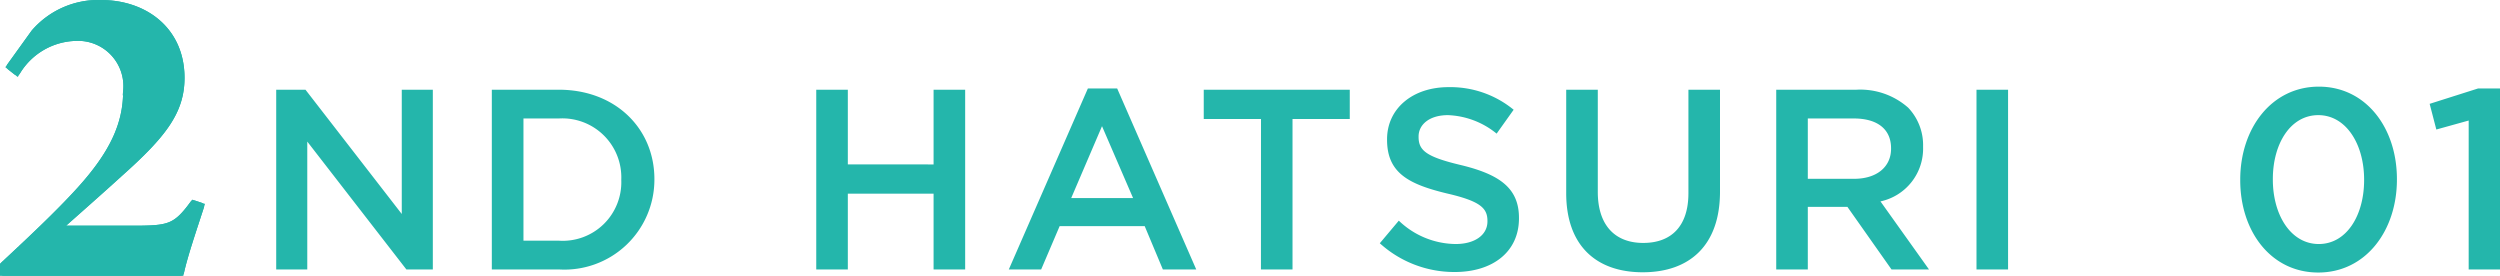
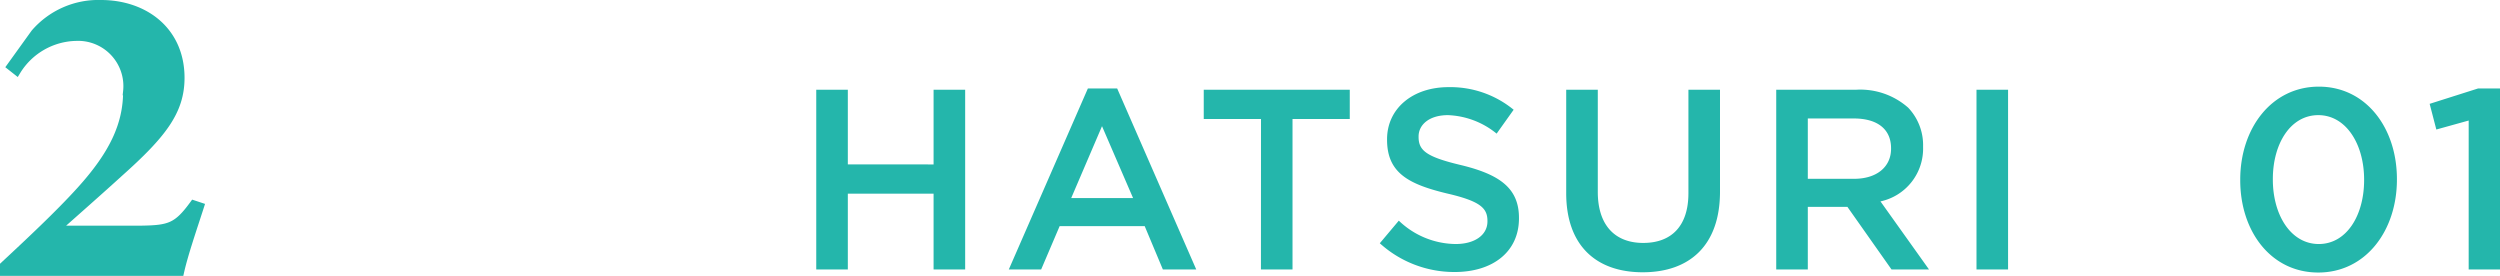
<svg xmlns="http://www.w3.org/2000/svg" width="155.795" height="17.19" viewBox="0 0 155.795 17.19">
  <g id="グループ_50599" data-name="グループ 50599" transform="translate(-790.867 -2982.497)">
    <g id="グループ_48933" data-name="グループ 48933" transform="translate(806.616 2986.288)">
-       <path id="パス_152845" data-name="パス 152845" d="M-11.536,0H-9.6V-7.968L-3.424,0h1.648V-11.2H-3.712v7.744l-6-7.744h-1.824ZM1.9,0H6.08a5.607,5.607,0,0,0,5.952-5.6v-.032C12.032-8.784,9.6-11.2,6.08-11.2H1.9ZM6.08-9.408A3.675,3.675,0,0,1,9.968-5.6v.032A3.65,3.65,0,0,1,6.08-1.792H3.872V-9.408Z" transform="translate(13 13)" fill="#24b6ab" />
-     </g>
+       </g>
    <path id="パス_152844" data-name="パス 152844" d="M1.44,0H3.408V-4.72H8.752V0H10.72V-11.2H8.752v4.656H3.408V-11.2H1.44Zm12,0h2.016l1.152-2.7h5.3L23.04,0h2.08L20.192-11.28H18.368Zm3.888-4.448,1.92-4.48,1.936,4.48ZM29.152,0H31.12V-9.376h3.568V-11.2h-9.1v1.824h3.568Zm12.08.16c2.352,0,4-1.248,4-3.344v-.032c0-1.856-1.216-2.7-3.584-3.28-2.16-.512-2.672-.9-2.672-1.76v-.032c0-.736.672-1.328,1.824-1.328a5.087,5.087,0,0,1,3.04,1.152L44.9-9.952a6.208,6.208,0,0,0-4.064-1.408c-2.224,0-3.824,1.328-3.824,3.248v.032c0,2.064,1.344,2.768,3.728,3.344,2.08.48,2.528.912,2.528,1.712v.032c0,.832-.768,1.408-1.984,1.408A5.187,5.187,0,0,1,37.744-3.04L36.56-1.632A6.9,6.9,0,0,0,41.232.16ZM52.944.176c2.928,0,4.816-1.68,4.816-5.024V-11.2H55.792v6.448c0,2.064-1.072,3.1-2.816,3.1-1.76,0-2.832-1.1-2.832-3.184V-11.2H48.176v6.448C48.176-1.5,50.032.176,52.944.176ZM61.264,0h1.968V-3.9H65.7L68.448,0h2.336L67.76-4.24a3.363,3.363,0,0,0,2.656-3.392v-.032a3.385,3.385,0,0,0-.928-2.416,4.512,4.512,0,0,0-3.232-1.12H61.264Zm1.968-5.648v-3.76H66.1c1.456,0,2.32.656,2.32,1.856v.032c0,1.136-.9,1.872-2.3,1.872ZM73.744,0h1.968V-11.2H73.744Zm21.3.192c2.944,0,4.9-2.592,4.9-5.792v-.032c0-3.2-1.936-5.76-4.864-5.76-2.944,0-4.9,2.592-4.9,5.792v.032C90.176-2.368,92.1.192,95.04.192Zm.032-1.776c-1.744,0-2.864-1.808-2.864-4.016v-.032c0-2.208,1.1-3.984,2.832-3.984S97.9-7.808,97.9-5.6v.032C97.9-3.376,96.816-1.584,95.072-1.584ZM104.416,0h1.952V-11.28h-1.36l-3.024.96.416,1.6,2.016-.56Z" transform="translate(840.294 2999.288)" fill="#24b6ab" />
    <g id="グループ_48939" data-name="グループ 48939" transform="translate(791.117 2982.747)">
      <g id="グループ_48940" data-name="グループ 48940" transform="translate(0 0)">
        <path id="パス_152315" data-name="パス 152315" d="M13.064,13.467c-.423,1.314-.987,2.944-1.241,4.074H.85v-.394c1.523-1.419,3.413-3.18,4.767-4.678,2-2.208,2.905-4.048,2.905-6.177A3.071,3.071,0,0,0,5.335,2.9,4.443,4.443,0,0,0,1.64,5.03l-.367-.289L2.768,2.664A5.225,5.225,0,0,1,6.886.851c2.736,0,4.964,1.682,4.964,4.6,0,2.076-1.128,3.522-3.808,5.914-1.269,1.156-2.736,2.444-3.977,3.548H9.425c1.749-.026,2.228-.184,3.244-1.577Z" transform="translate(-0.85 -0.851)" fill="#24b6ab" stroke="#24b6ab" stroke-width="0.5" />
-         <path id="パス_152316" data-name="パス 152316" d="M13.064,13.467c-.423,1.314-.987,2.944-1.241,4.074H.85v-.394c1.523-1.419,3.413-3.18,4.767-4.678,2-2.208,2.905-4.048,2.905-6.177A3.071,3.071,0,0,0,5.335,2.9,4.443,4.443,0,0,0,1.64,5.03l-.367-.289L2.768,2.664A5.225,5.225,0,0,1,6.886.851c2.736,0,4.964,1.682,4.964,4.6,0,2.076-1.128,3.522-3.808,5.914-1.269,1.156-2.736,2.444-3.977,3.548H9.425c1.749-.026,2.228-.184,3.244-1.577Z" transform="translate(-0.85 -0.851)" fill="#24b6ab" stroke="#24b6ab" stroke-linecap="round" stroke-linejoin="round" stroke-width="0.5" />
      </g>
    </g>
  </g>
</svg>